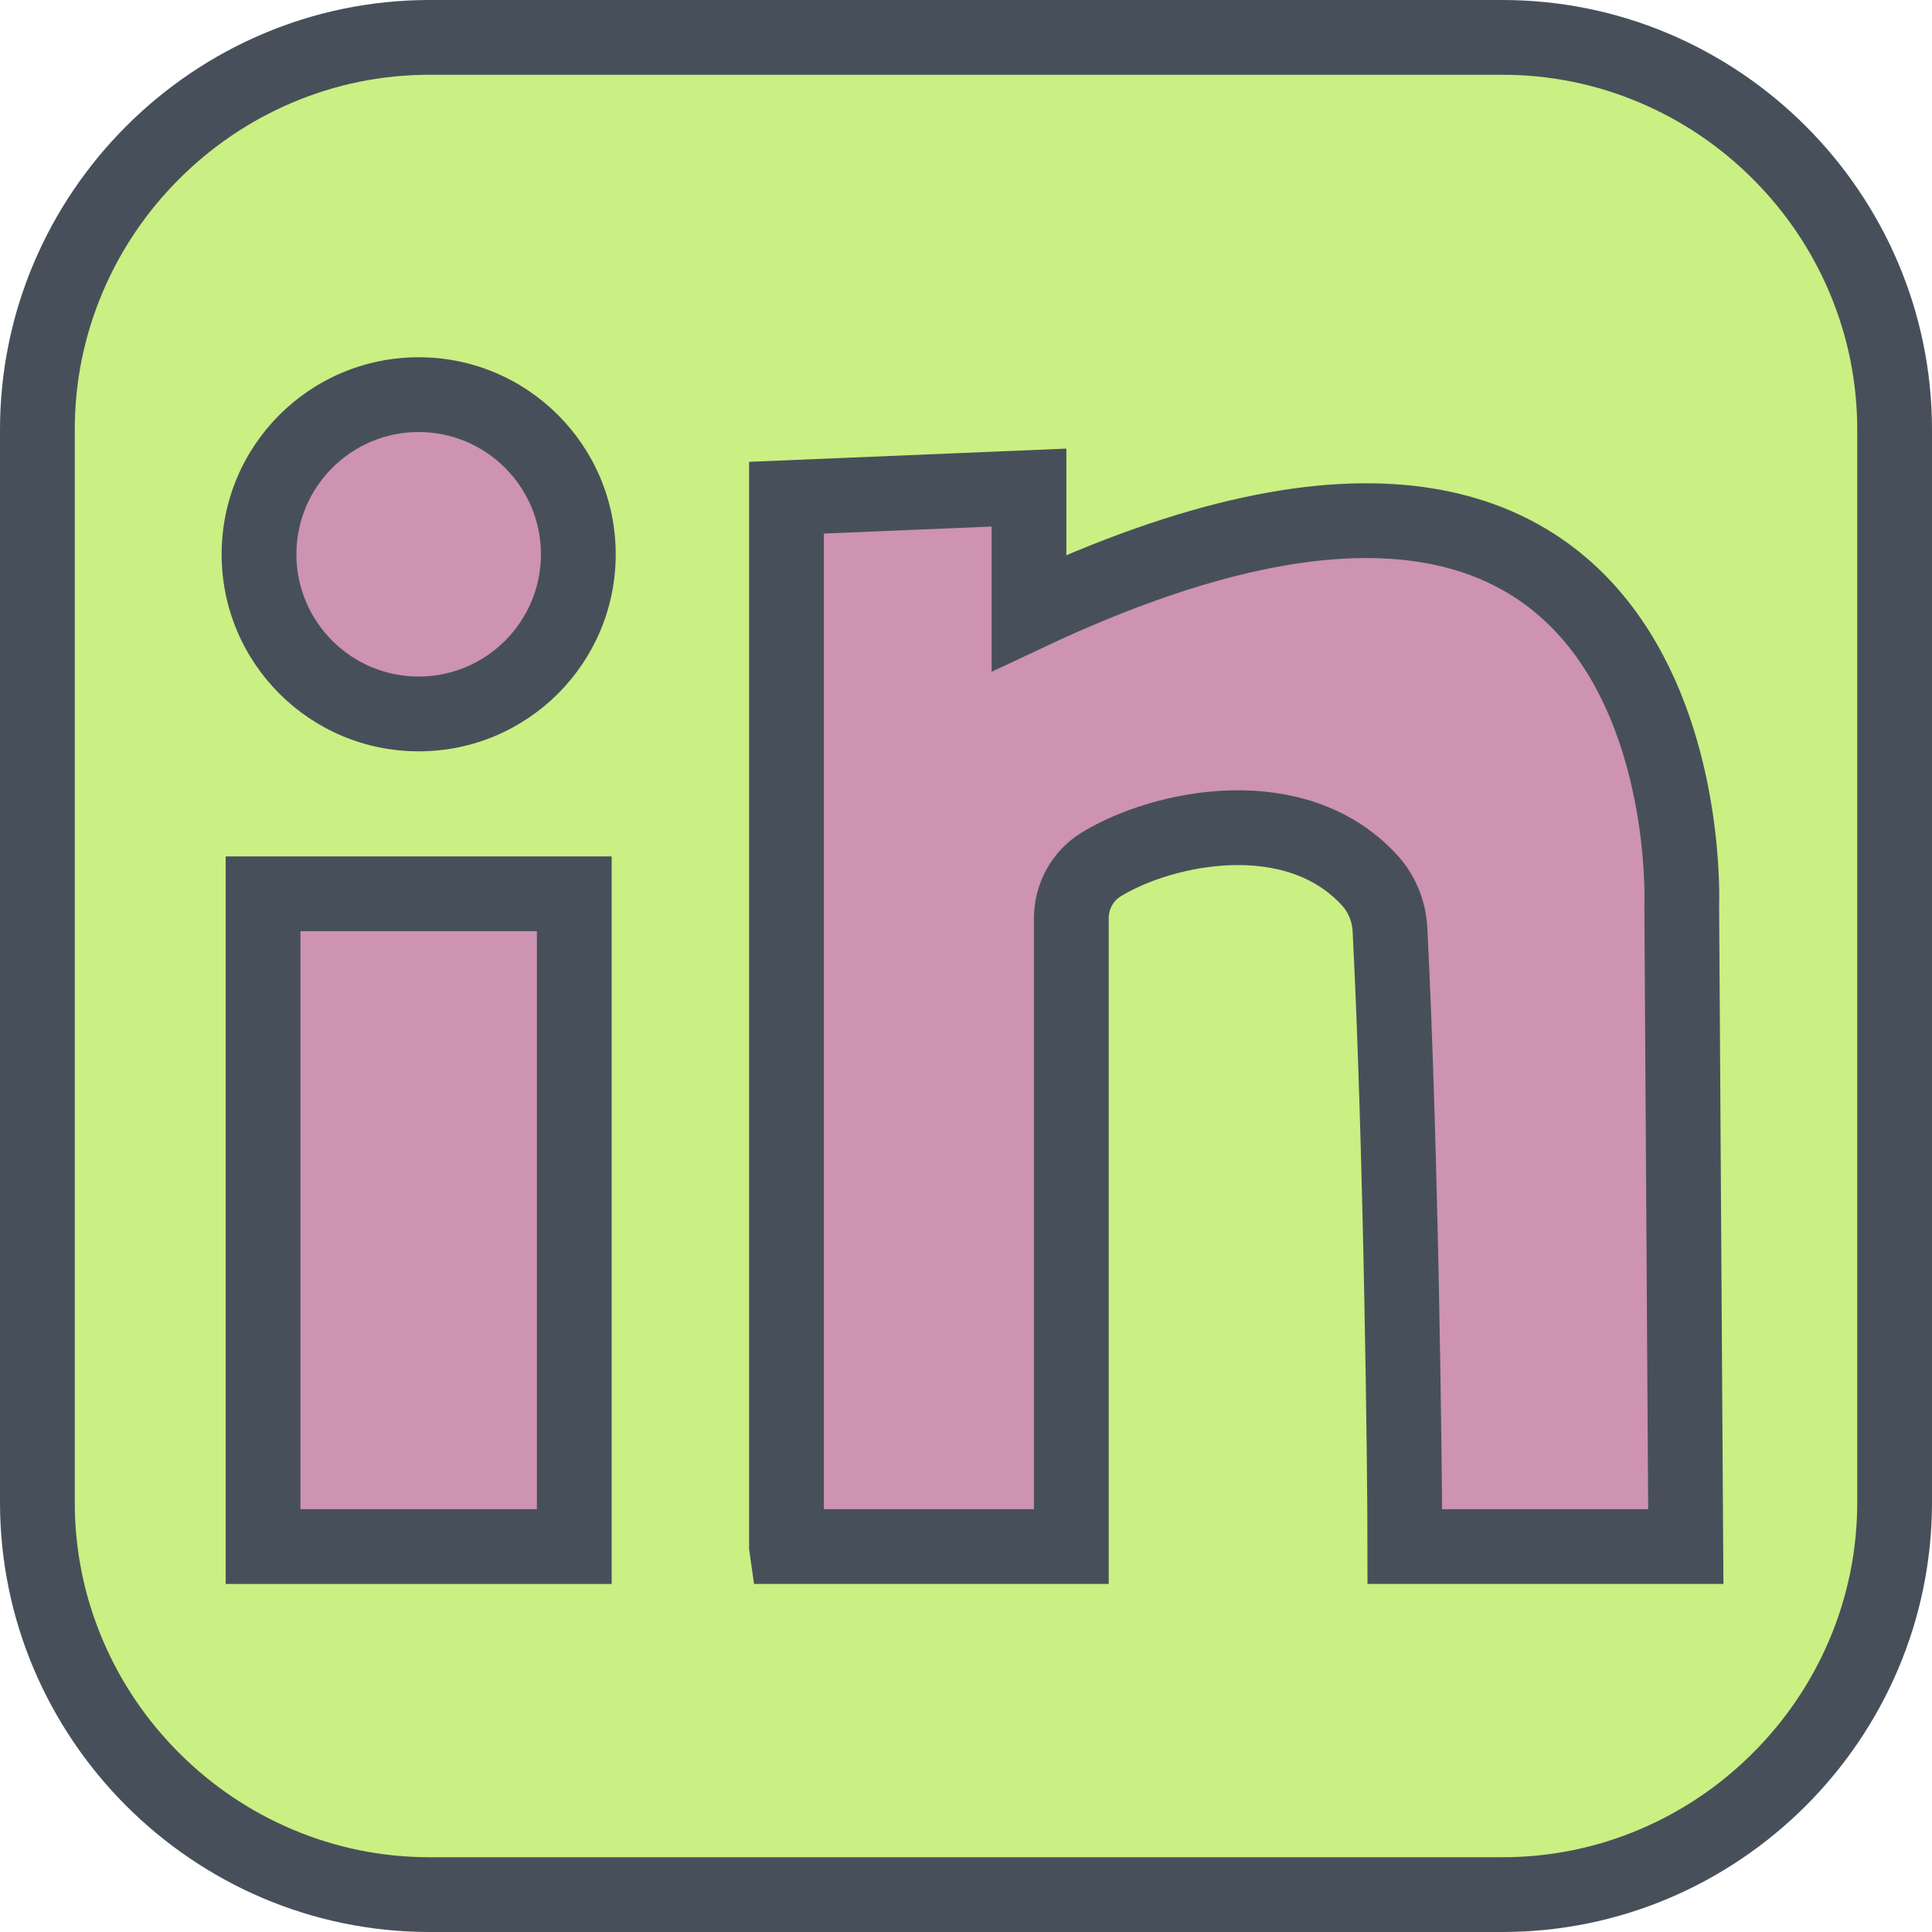
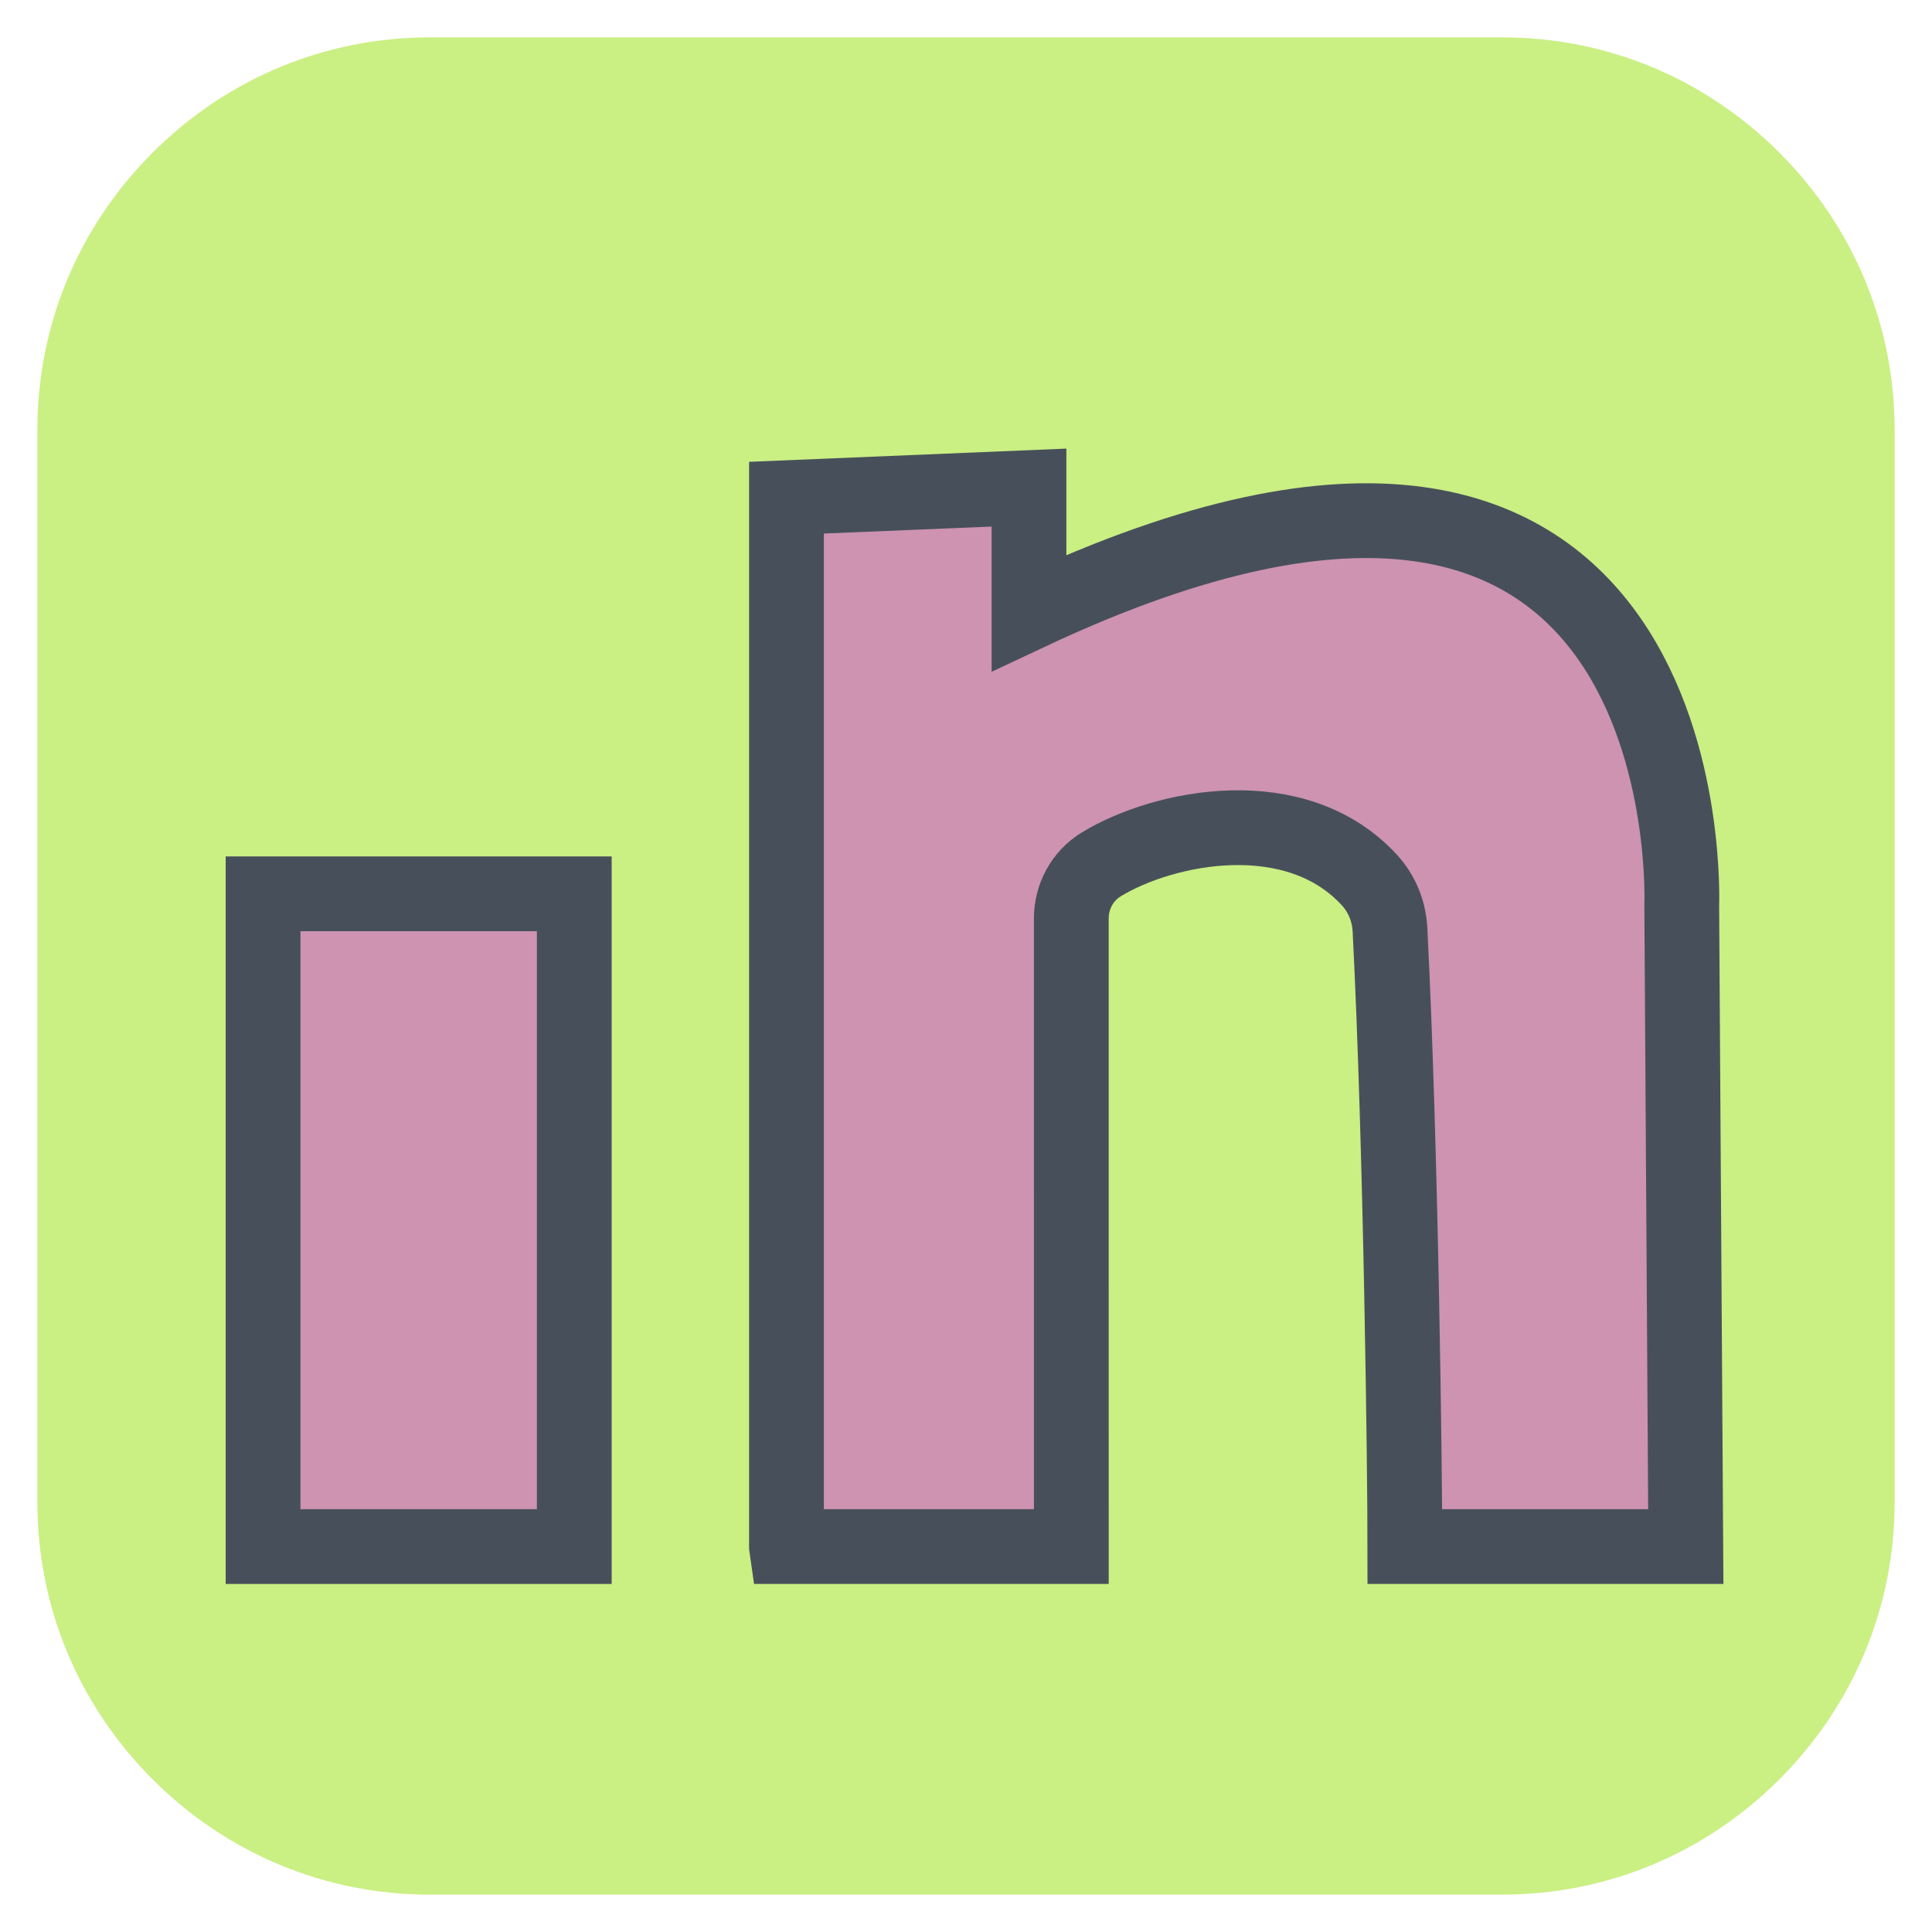
<svg xmlns="http://www.w3.org/2000/svg" id="Layer_1" data-name="Layer 1" viewBox="0 0 956 956">
  <defs>
    <style>
      .cls-1, .cls-2 {
        fill: #cd93b1;
      }

      .cls-1, .cls-3, .cls-4 {
        stroke-width: 0px;
      }

      .cls-2 {
        stroke: #47505a;
        stroke-miterlimit: 10;
        stroke-width: 37px;
      }

      .cls-3 {
        fill: #47505a;
      }

      .cls-4 {
        fill: #caef83;
      }
    </style>
  </defs>
  <g>
    <path class="cls-4" d="M212.58,937.5c-51.61,0-100.28-20.25-137.05-57.03s-57.03-85.45-57.03-137.05V212.58c0-51.61,20.25-100.28,57.03-137.05,36.77-36.77,85.45-57.03,137.05-57.03h530.84c51.61,0,100.28,20.25,137.05,57.03,36.77,36.77,57.03,85.45,57.03,137.05v530.84c0,51.61-20.25,100.28-57.03,137.05-36.77,36.77-85.45,57.03-137.05,57.03H212.58Z" />
-     <path class="cls-3" d="M743.42,37c23.57,0,46.47,4.65,68.07,13.83,20.9,8.88,39.71,21.59,55.9,37.78,16.19,16.19,28.9,35,37.78,55.9,9.18,21.6,13.83,44.5,13.83,68.07v530.84c0,23.57-4.65,46.47-13.83,68.07-8.88,20.9-21.59,39.71-37.78,55.9-16.19,16.19-35,28.9-55.9,37.78-21.6,9.18-44.5,13.83-68.07,13.83H212.58c-23.57,0-46.47-4.65-68.07-13.83-20.9-8.88-39.71-21.59-55.9-37.78-16.19-16.19-28.9-35-37.78-55.9-9.18-21.6-13.83-44.5-13.83-68.07V212.58c0-23.57,4.65-46.47,13.83-68.07,8.88-20.9,21.59-39.71,37.78-55.9,16.19-16.19,35-28.9,55.9-37.78,21.6-9.18,44.5-13.83,68.07-13.83h530.84M743.42,0H212.58C95.66,0,0,95.66,0,212.58v530.84c0,116.92,95.66,212.58,212.58,212.58h530.84c116.92,0,212.58-95.66,212.58-212.58V212.58C956,95.66,860.34,0,743.42,0h0Z" />
  </g>
  <g>
    <rect class="cls-1" x="130.17" y="442.28" width="154" height="323" />
    <path class="cls-3" d="M265.67,460.78v286h-117v-286h117M302.67,423.78H111.67v360h191v-360h0Z" />
  </g>
  <g>
-     <path class="cls-1" d="M207.17,353.28c-43.56,0-79-35.44-79-79s35.44-79,79-79,79,35.44,79,79-35.44,79-79,79Z" />
-     <path class="cls-3" d="M207.17,213.78c33.36,0,60.5,27.14,60.5,60.5s-27.14,60.5-60.5,60.5-60.5-27.14-60.5-60.5,27.14-60.5,60.5-60.5M207.17,176.78c-53.85,0-97.5,43.65-97.5,97.5s43.65,97.5,97.5,97.5,97.5-43.65,97.5-97.5-43.65-97.5-97.5-97.5h0Z" />
-   </g>
+     </g>
  <path class="cls-2" d="M389.17,765.28h140.95s-.04-244.25-.01-310.85c0-10.85,5.52-21.03,14.79-26.69,31.04-18.94,96.41-32.06,132.86,7.89,6.1,6.69,9.58,15.36,10.04,24.41,5.51,108.31,7.37,269.67,7.37,305.23h139l-2-317s13-303-323-145v-62l-120,5v519Z" />
</svg>